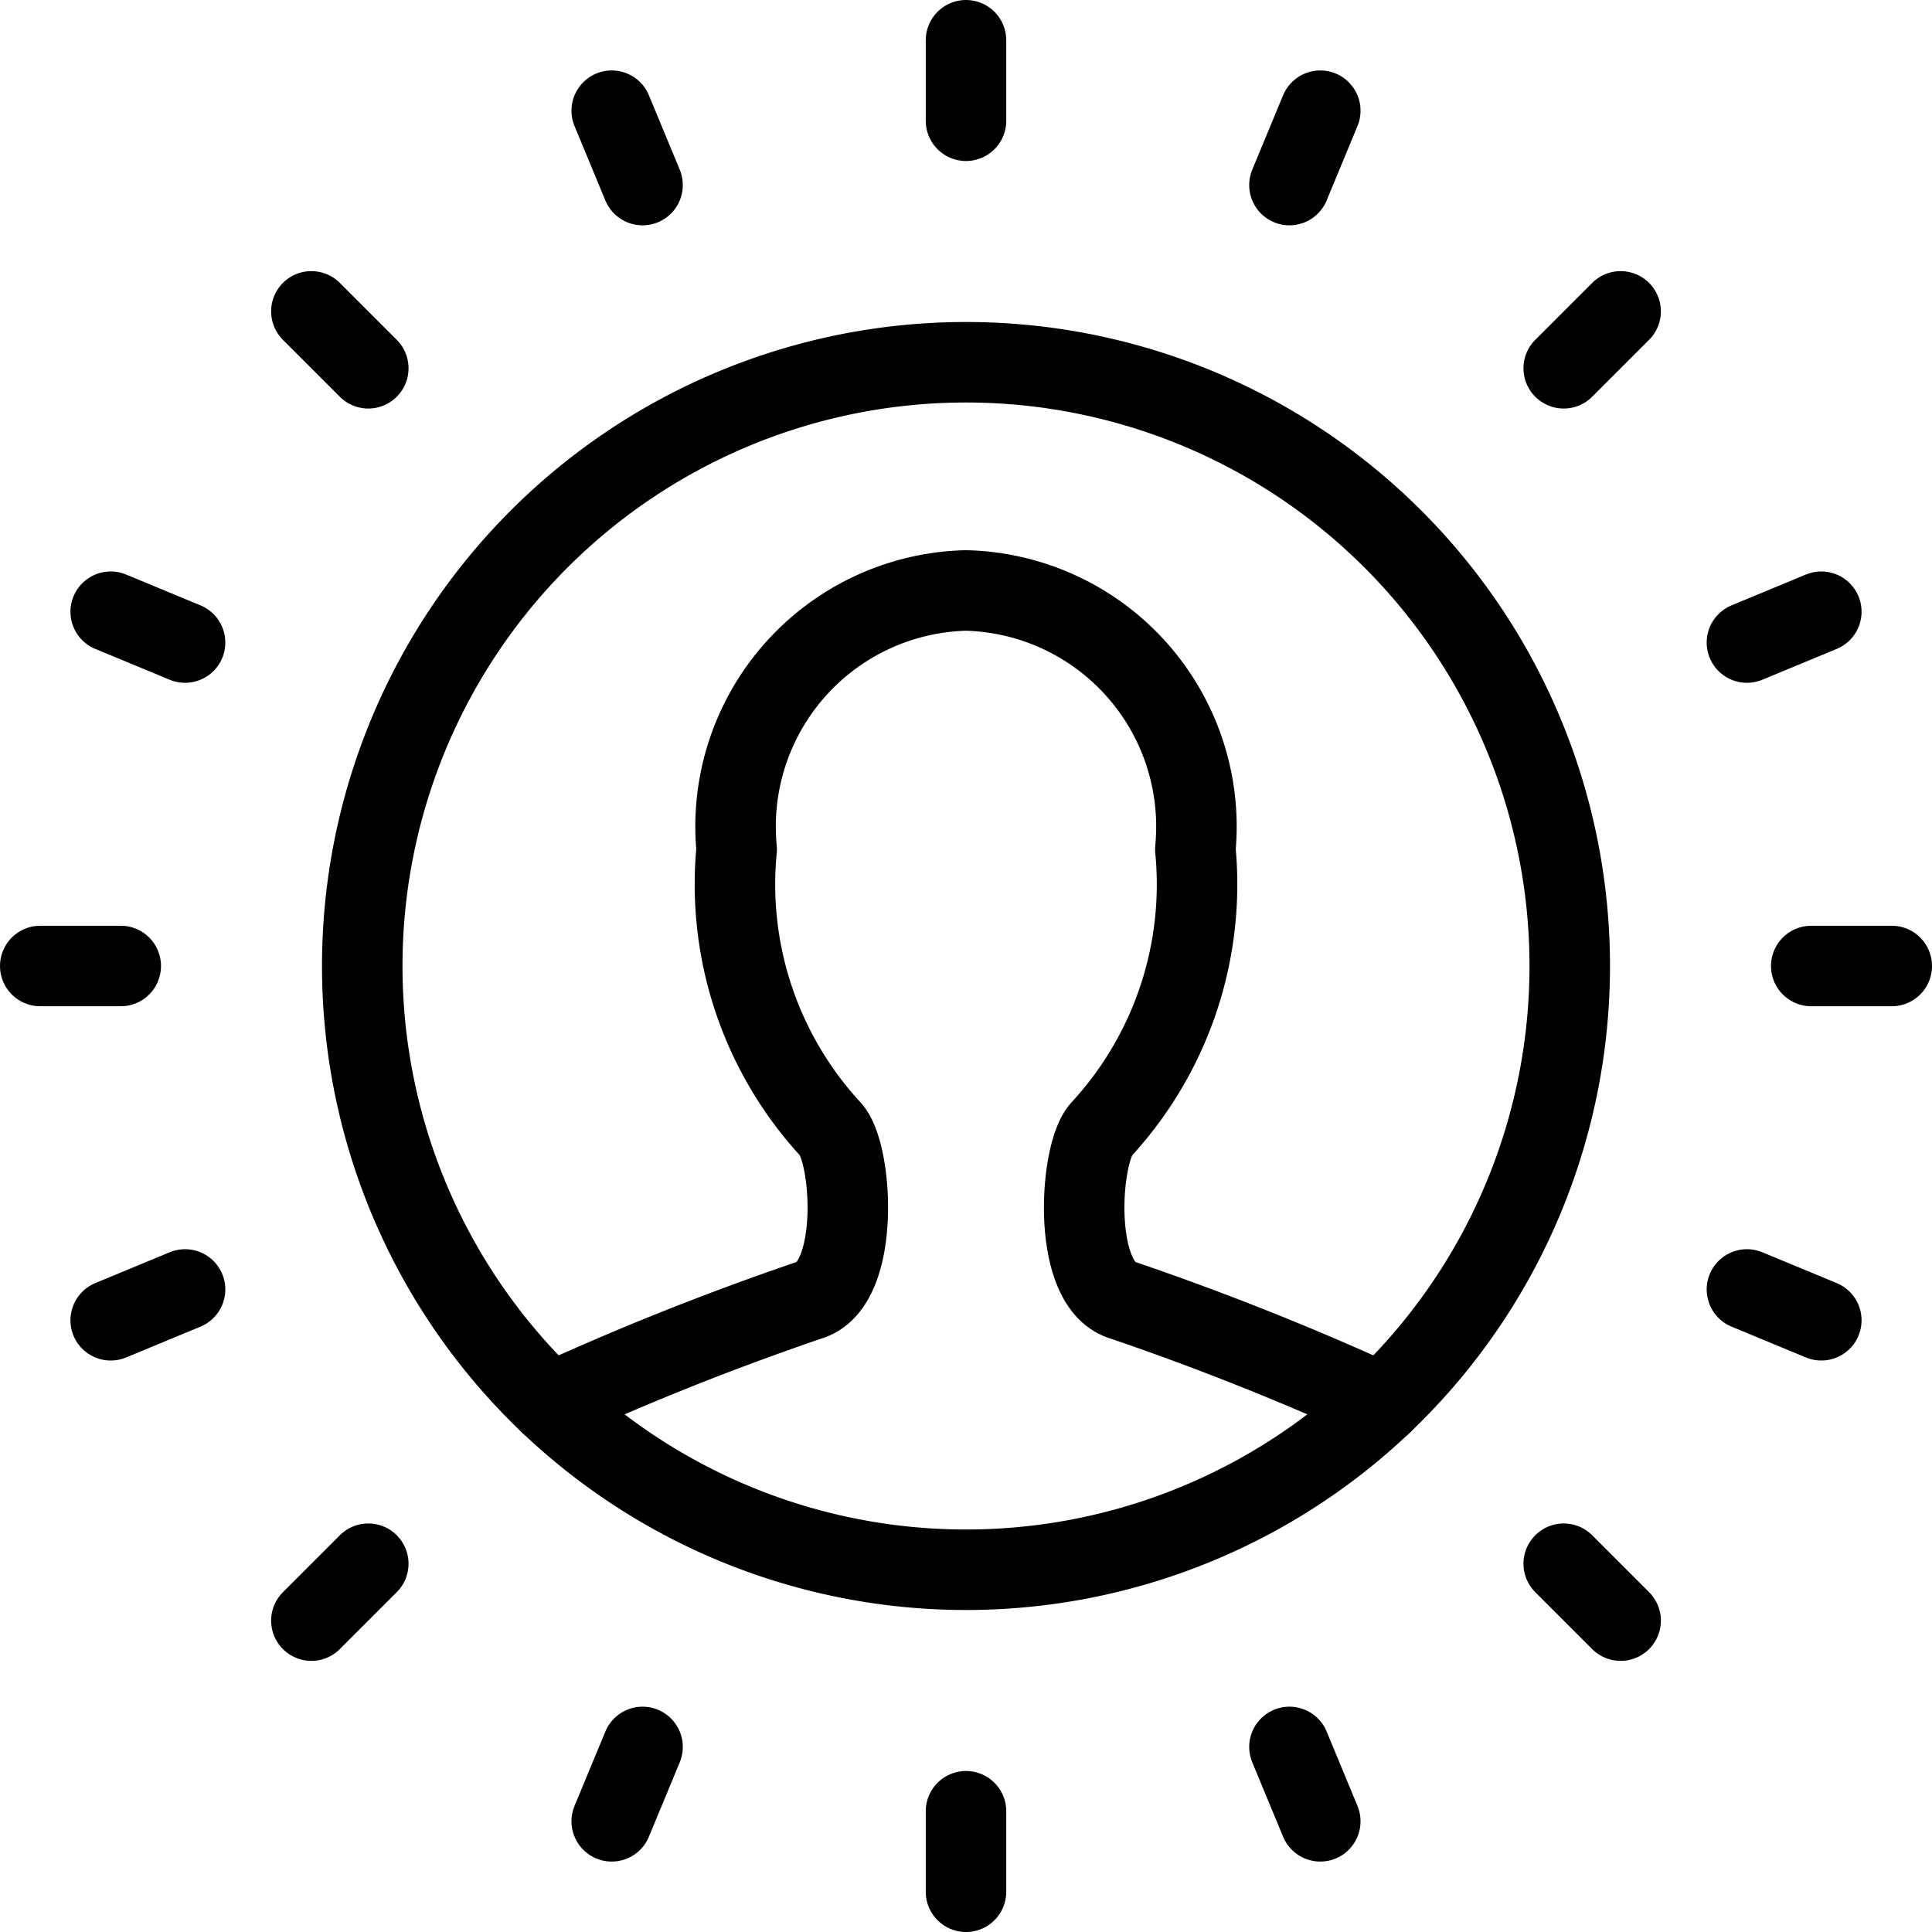
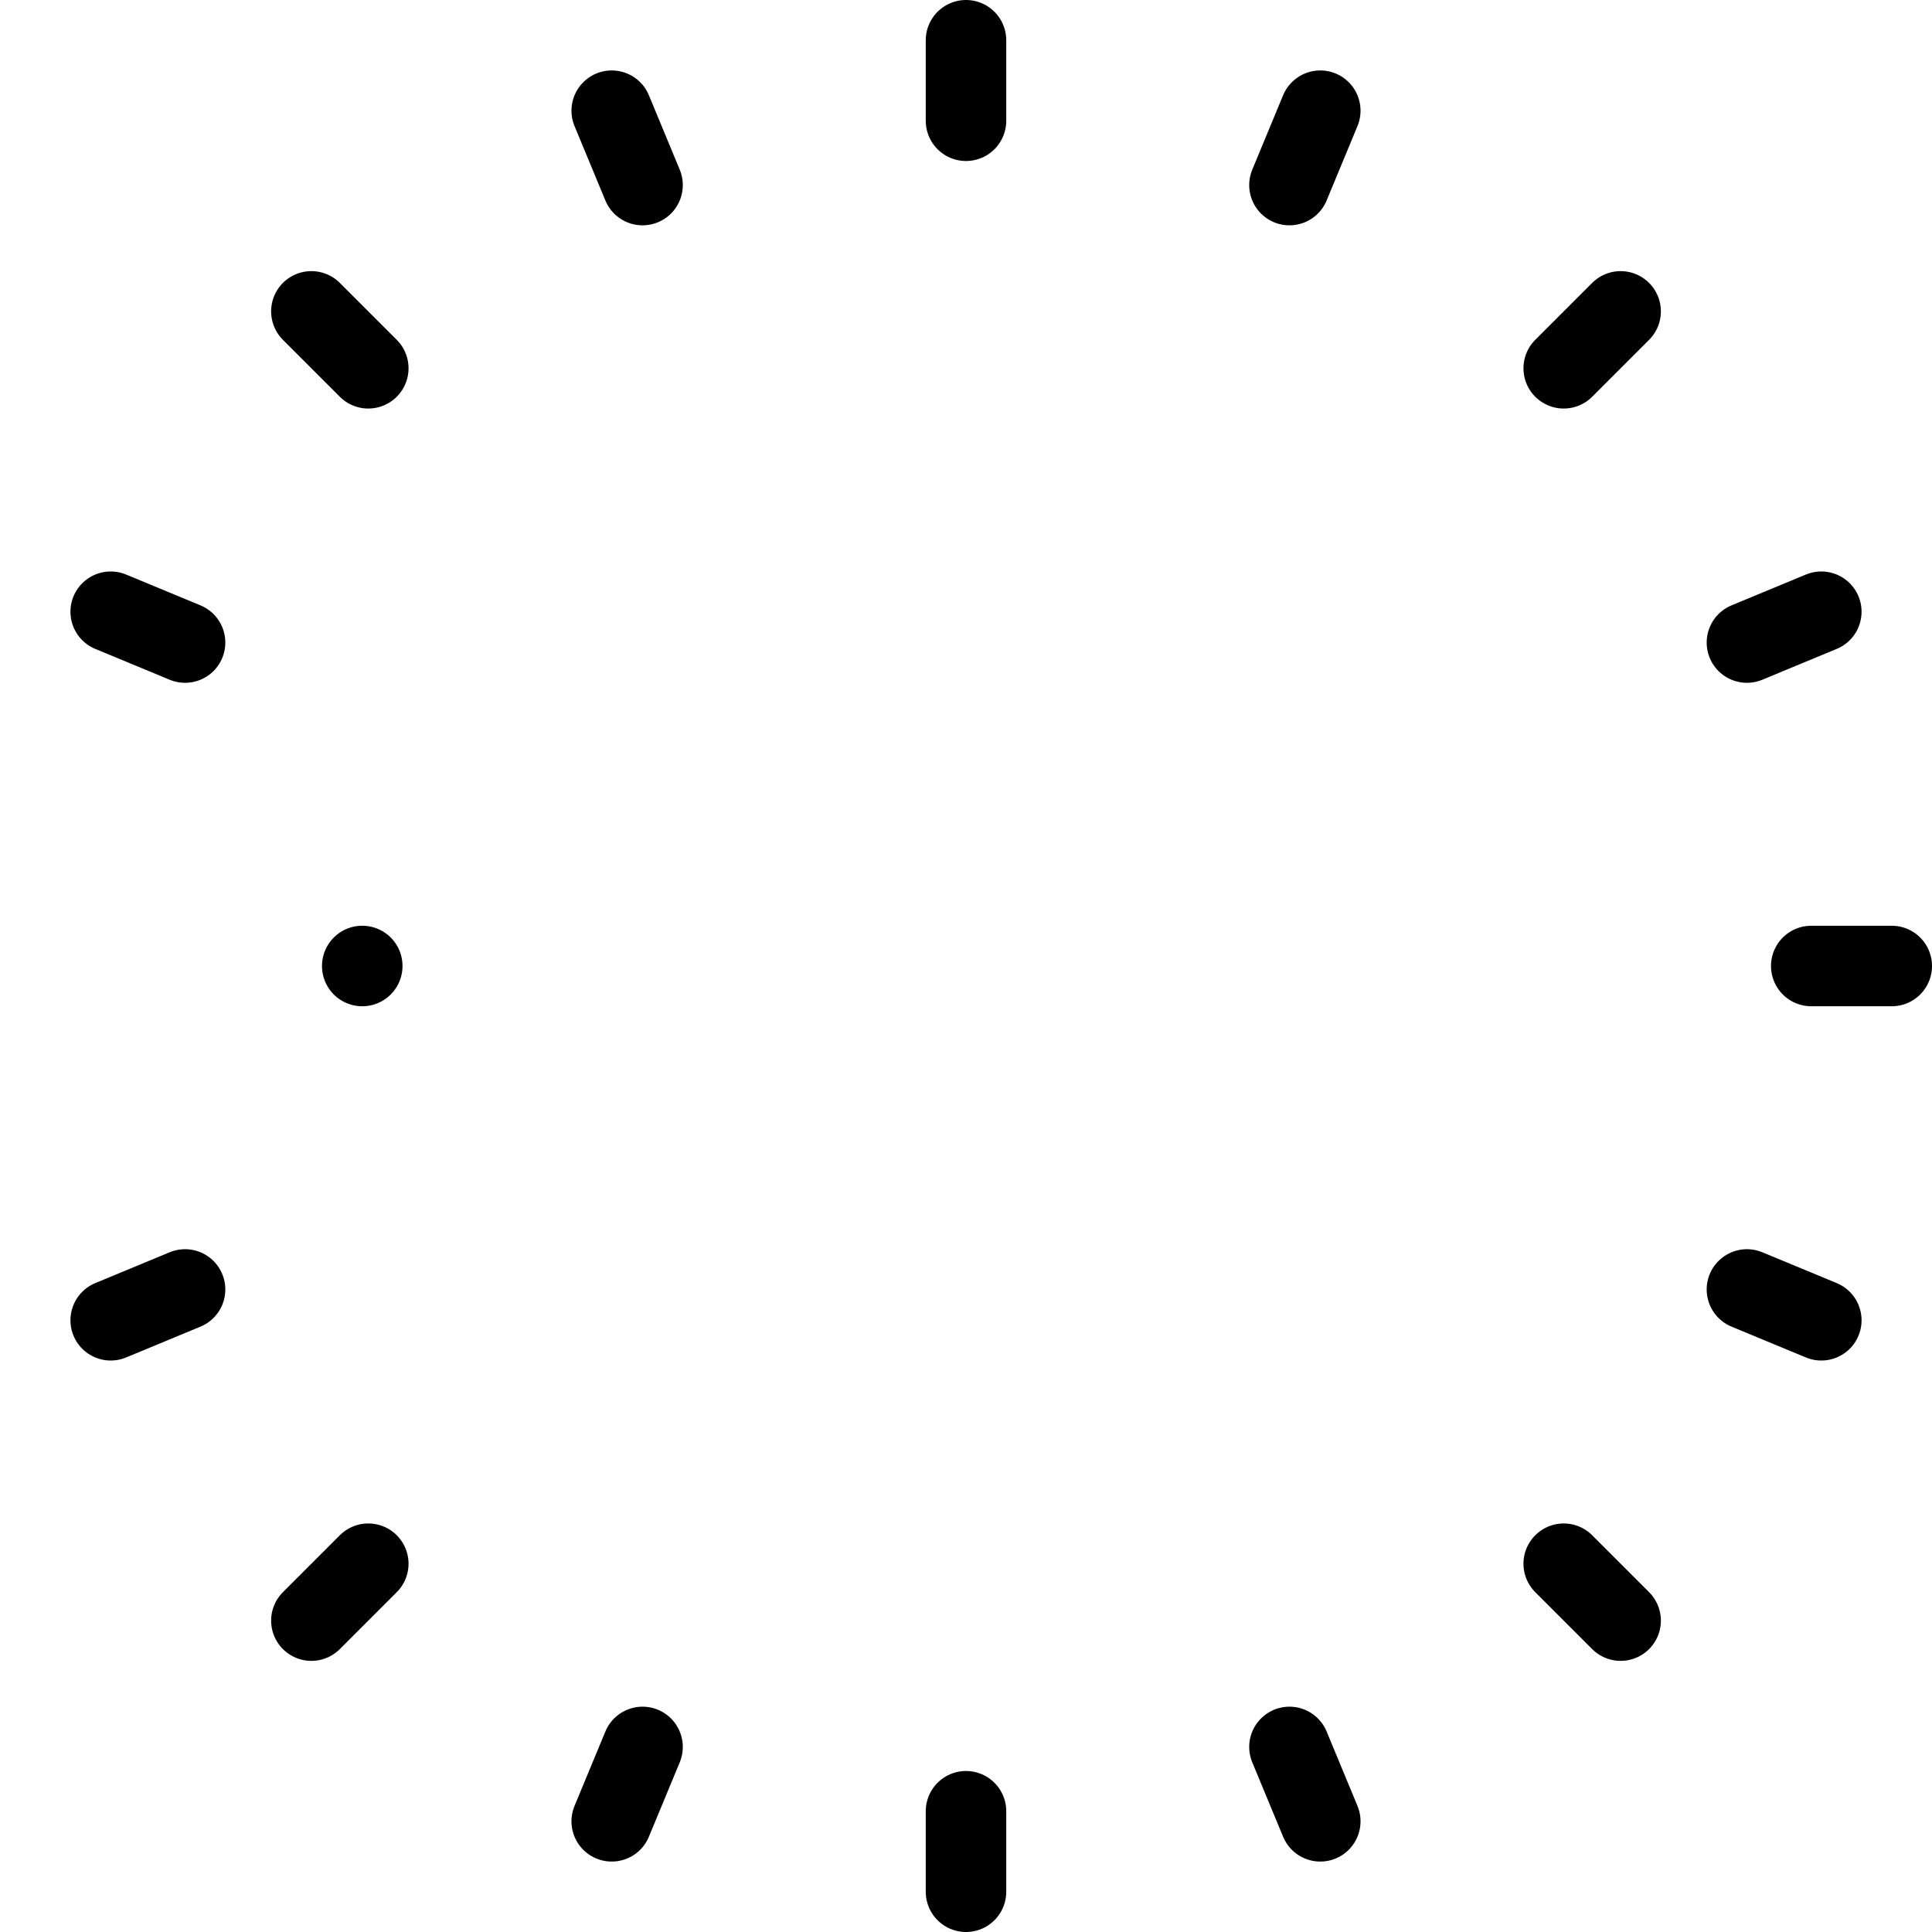
<svg xmlns="http://www.w3.org/2000/svg" viewBox="0 0 24 24">
  <g transform="matrix(1,0,0,1,0,0)">
-     <path d="M6.831,17.435a34.3,34.3,0,0,1,3.25-1.293c.608-.226.509-1.815.239-2.111A4.49,4.49,0,0,1,9.151,10.55,2.934,2.934,0,0,1,12,7.335a2.934,2.934,0,0,1,2.849,3.215,4.49,4.49,0,0,1-1.169,3.481c-.27.3-.369,1.885.239,2.111a34.3,34.3,0,0,1,3.25,1.293" fill="none" stroke="#000000" stroke-linecap="round" stroke-linejoin="round" />
-     <path d="M4.500 12.000 A7.500 7.500 0 1 0 19.500 12.000 A7.500 7.500 0 1 0 4.500 12.000 Z" fill="none" stroke="#000000" stroke-linecap="round" stroke-linejoin="round" />
+     <path d="M4.500 12.000 A7.500 7.500 0 1 0 4.500 12.000 Z" fill="none" stroke="#000000" stroke-linecap="round" stroke-linejoin="round" />
    <path d="M12 0.5L12 1.5" fill="none" stroke="#000000" stroke-linecap="round" stroke-linejoin="round" />
    <path d="M16.401 1.375L16.018 2.299" fill="none" stroke="#000000" stroke-linecap="round" stroke-linejoin="round" />
    <path d="M20.132 3.868L19.425 4.575" fill="none" stroke="#000000" stroke-linecap="round" stroke-linejoin="round" />
    <path d="M22.625 7.599L21.701 7.982" fill="none" stroke="#000000" stroke-linecap="round" stroke-linejoin="round" />
    <path d="M23.5 12L22.5 12" fill="none" stroke="#000000" stroke-linecap="round" stroke-linejoin="round" />
    <path d="M22.625 16.401L21.701 16.018" fill="none" stroke="#000000" stroke-linecap="round" stroke-linejoin="round" />
    <path d="M20.132 20.132L19.425 19.425" fill="none" stroke="#000000" stroke-linecap="round" stroke-linejoin="round" />
    <path d="M16.401 22.625L16.018 21.701" fill="none" stroke="#000000" stroke-linecap="round" stroke-linejoin="round" />
    <path d="M12 23.5L12 22.5" fill="none" stroke="#000000" stroke-linecap="round" stroke-linejoin="round" />
    <path d="M7.599 22.625L7.982 21.701" fill="none" stroke="#000000" stroke-linecap="round" stroke-linejoin="round" />
    <path d="M3.868 20.132L4.575 19.425" fill="none" stroke="#000000" stroke-linecap="round" stroke-linejoin="round" />
    <path d="M1.375 16.401L2.299 16.018" fill="none" stroke="#000000" stroke-linecap="round" stroke-linejoin="round" />
-     <path d="M0.5 12L1.5 12" fill="none" stroke="#000000" stroke-linecap="round" stroke-linejoin="round" />
    <path d="M1.375 7.599L2.299 7.982" fill="none" stroke="#000000" stroke-linecap="round" stroke-linejoin="round" />
    <path d="M3.868 3.868L4.575 4.575" fill="none" stroke="#000000" stroke-linecap="round" stroke-linejoin="round" />
    <path d="M7.599 1.375L7.982 2.299" fill="none" stroke="#000000" stroke-linecap="round" stroke-linejoin="round" />
  </g>
</svg>